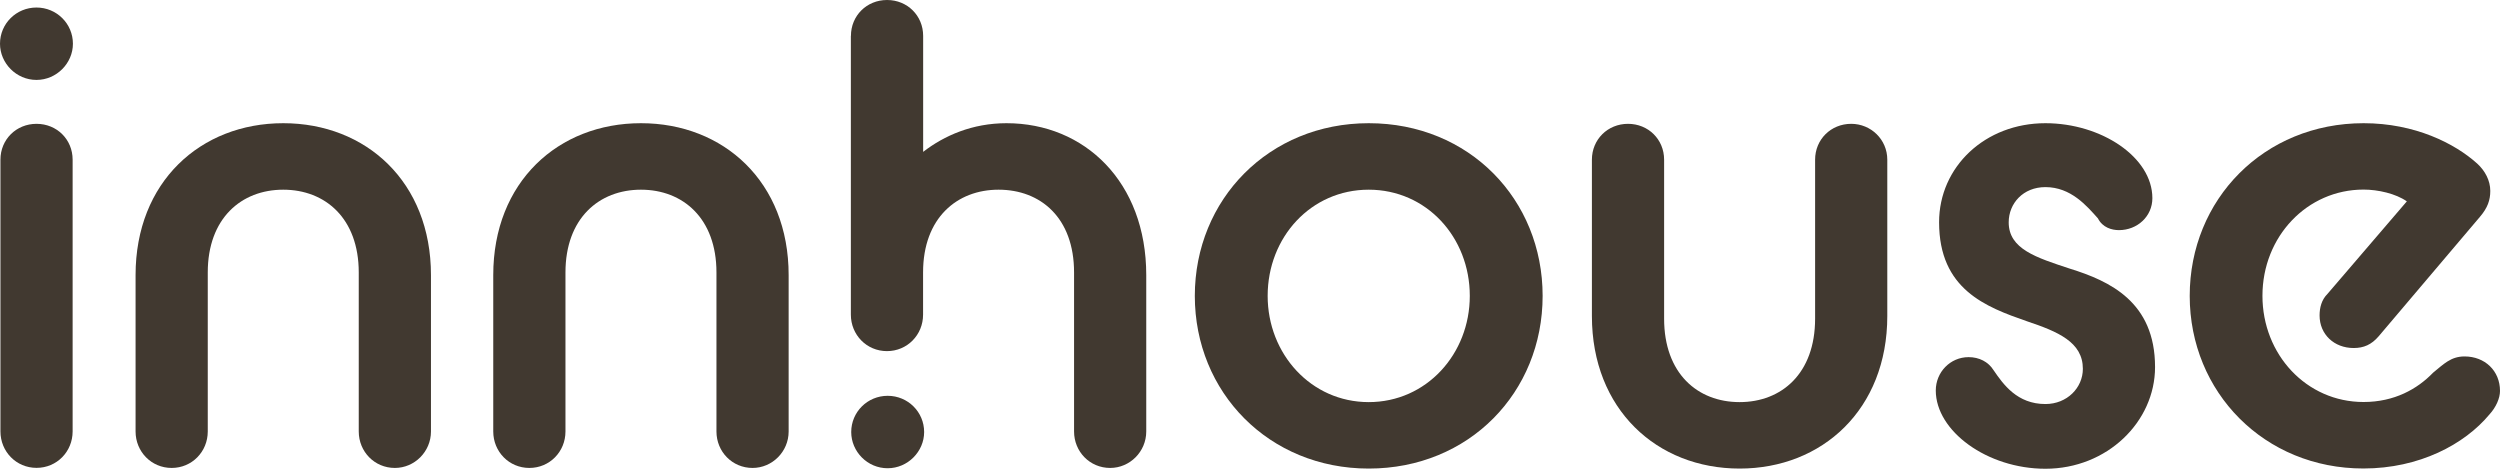
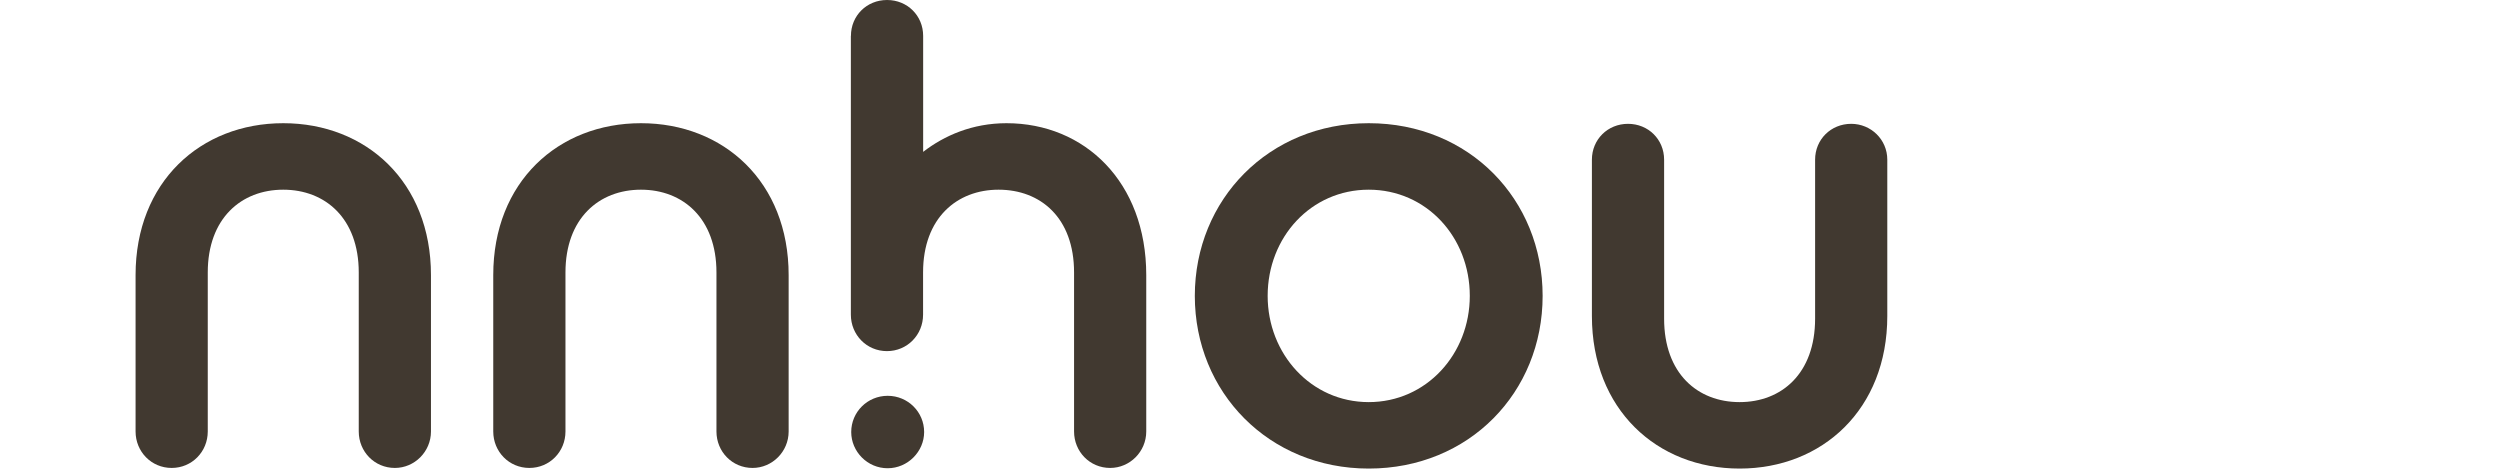
<svg xmlns="http://www.w3.org/2000/svg" width="96" height="18" viewBox="0 0 96 18" fill="none">
-   <path d="M0 1.679C0 0.907 0.626 0.289 1.4 0.289C2.177 0.289 2.8 0.911 2.8 1.679C2.8 2.427 2.173 3.069 1.4 3.069C0.626 3.069 0 2.427 0 1.679ZM0.017 6.131C0.017 5.356 0.623 4.755 1.403 4.755C2.184 4.755 2.789 5.356 2.789 6.131V16.566C2.789 17.341 2.184 17.966 1.403 17.966C0.623 17.966 0.017 17.341 0.017 16.566V6.131Z" fill="#413930" />
  <path d="M5.206 10.563C5.206 6.985 7.701 4.731 10.877 4.731C14.054 4.731 16.549 6.985 16.549 10.563V16.569C16.549 17.344 15.919 17.969 15.163 17.969C14.382 17.969 13.776 17.344 13.776 16.569V10.461C13.776 8.385 12.489 7.284 10.877 7.284C9.265 7.284 7.978 8.385 7.978 10.461V16.569C7.978 17.344 7.372 17.969 6.592 17.969C5.812 17.969 5.206 17.344 5.206 16.569V10.563Z" fill="#413930" />
  <path d="M18.941 10.563C18.941 6.985 21.436 4.731 24.613 4.731C27.789 4.731 30.284 6.985 30.284 10.563V16.569C30.284 17.344 29.654 17.969 28.898 17.969C28.117 17.969 27.512 17.344 27.512 16.569V10.461C27.512 8.385 26.225 7.284 24.613 7.284C23.001 7.284 21.714 8.385 21.714 10.461V16.569C21.714 17.344 21.108 17.969 20.327 17.969C19.547 17.969 18.941 17.344 18.941 16.569V10.563Z" fill="#413930" />
  <path d="M32.676 1.377C32.676 0.602 33.282 0 34.063 0C34.843 0 35.449 0.602 35.449 1.377V5.832C36.257 5.207 37.338 4.731 38.649 4.731C41.647 4.731 44.016 6.985 44.016 10.563V16.569C44.016 17.344 43.386 17.969 42.63 17.969C41.849 17.969 41.244 17.344 41.244 16.569V10.461C41.244 8.361 39.957 7.284 38.344 7.284C36.756 7.284 35.446 8.361 35.446 10.461V12.083C35.446 12.858 34.84 13.483 34.059 13.483C33.279 13.483 32.673 12.858 32.673 12.083V1.377H32.676ZM32.687 16.59C32.687 15.818 33.313 15.199 34.087 15.199C34.864 15.199 35.487 15.821 35.487 16.59C35.487 17.337 34.86 17.98 34.087 17.98C33.31 17.983 32.687 17.341 32.687 16.59Z" fill="#413930" />
  <path d="M45.881 11.362C45.881 7.657 48.729 4.731 52.559 4.731C56.416 4.731 59.237 7.657 59.237 11.362C59.237 15.067 56.413 17.993 52.559 17.993C48.729 17.993 45.881 15.067 45.881 11.362ZM56.44 11.362C56.44 9.109 54.777 7.284 52.559 7.284C50.341 7.284 48.678 9.109 48.678 11.362C48.678 13.588 50.341 15.441 52.559 15.441C54.777 15.441 56.44 13.592 56.44 11.362Z" fill="#413930" />
  <path d="M61.129 6.131C61.129 5.356 61.735 4.755 62.516 4.755C63.296 4.755 63.902 5.356 63.902 6.131V12.239C63.902 14.339 65.185 15.441 66.801 15.441C68.416 15.441 69.7 14.339 69.7 12.239V6.131C69.7 5.356 70.306 4.755 71.086 4.755C71.843 4.755 72.472 5.356 72.472 6.131V12.137C72.472 15.716 69.977 17.993 66.801 17.993C63.625 17.993 61.129 15.716 61.129 12.137V6.131Z" fill="#413930" />
-   <path d="M75.594 13.714C75.998 13.714 76.35 13.891 76.552 14.214C76.929 14.764 77.459 15.515 78.544 15.515C79.376 15.515 79.982 14.89 79.982 14.163C79.982 13.136 79.023 12.735 77.839 12.338C76.251 11.787 74.461 11.111 74.461 8.534C74.461 6.407 76.224 4.731 78.544 4.731C80.687 4.731 82.651 6.033 82.651 7.61C82.651 8.31 82.073 8.837 81.368 8.837C81.091 8.837 80.738 8.738 80.56 8.385C80.132 7.909 79.526 7.185 78.544 7.185C77.689 7.185 77.134 7.81 77.134 8.538C77.134 9.564 78.192 9.89 79.479 10.315C81.015 10.791 82.754 11.593 82.754 14.095C82.754 16.195 80.916 18 78.544 18C76.302 18 74.334 16.549 74.334 14.995C74.334 14.292 74.889 13.714 75.594 13.714Z" fill="#413930" />
-   <path d="M84.085 11.362C84.085 7.657 86.933 4.731 90.763 4.731C92.728 4.731 94.265 5.506 95.124 6.281C95.425 6.556 95.627 6.93 95.627 7.331C95.627 7.681 95.528 7.98 95.223 8.334L91.342 12.912C91.064 13.238 90.763 13.364 90.383 13.364C89.627 13.364 89.072 12.837 89.072 12.113C89.072 11.814 89.148 11.512 89.374 11.287L92.423 7.732C91.995 7.433 91.314 7.28 90.76 7.28C88.593 7.28 86.878 9.082 86.878 11.359C86.878 13.612 88.566 15.437 90.76 15.437C91.944 15.437 92.827 14.938 93.43 14.312C93.833 13.986 94.111 13.687 94.638 13.687C95.418 13.687 96 14.238 96 15.012C96 15.288 95.849 15.638 95.596 15.913C94.638 17.065 92.899 17.99 90.756 17.99C86.957 17.993 84.085 15.067 84.085 11.362Z" fill="#413930" />
</svg>